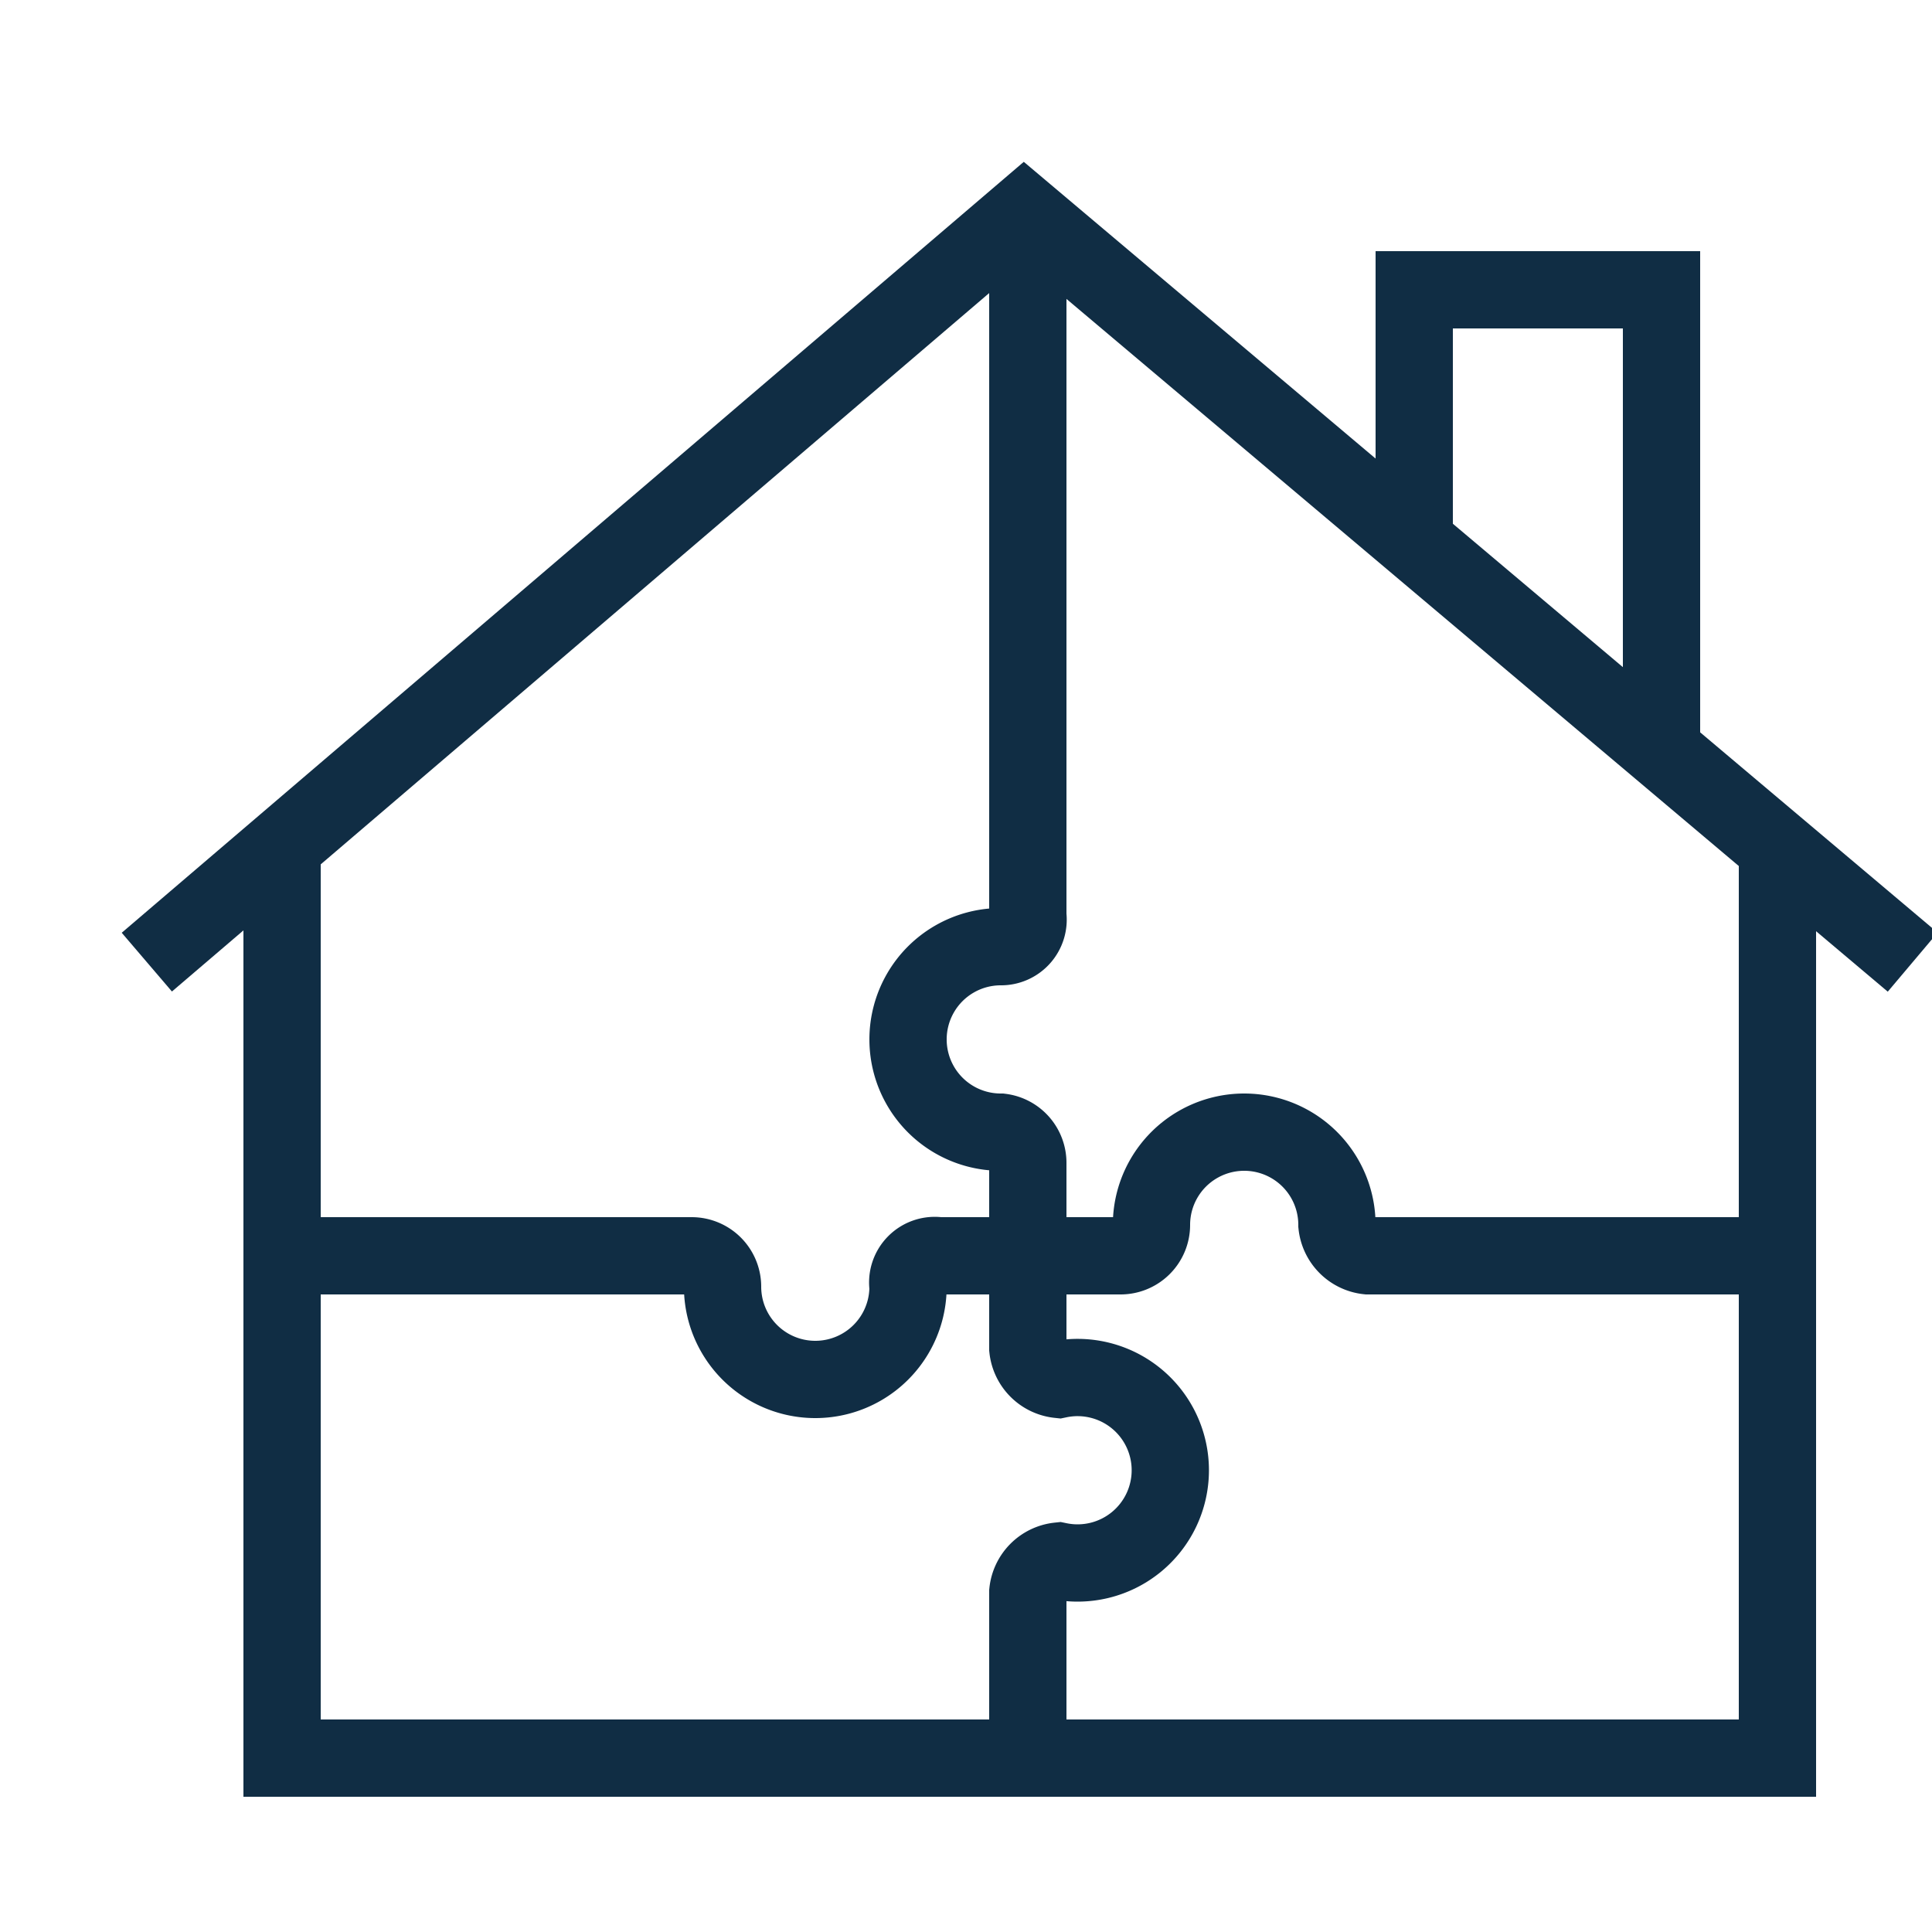
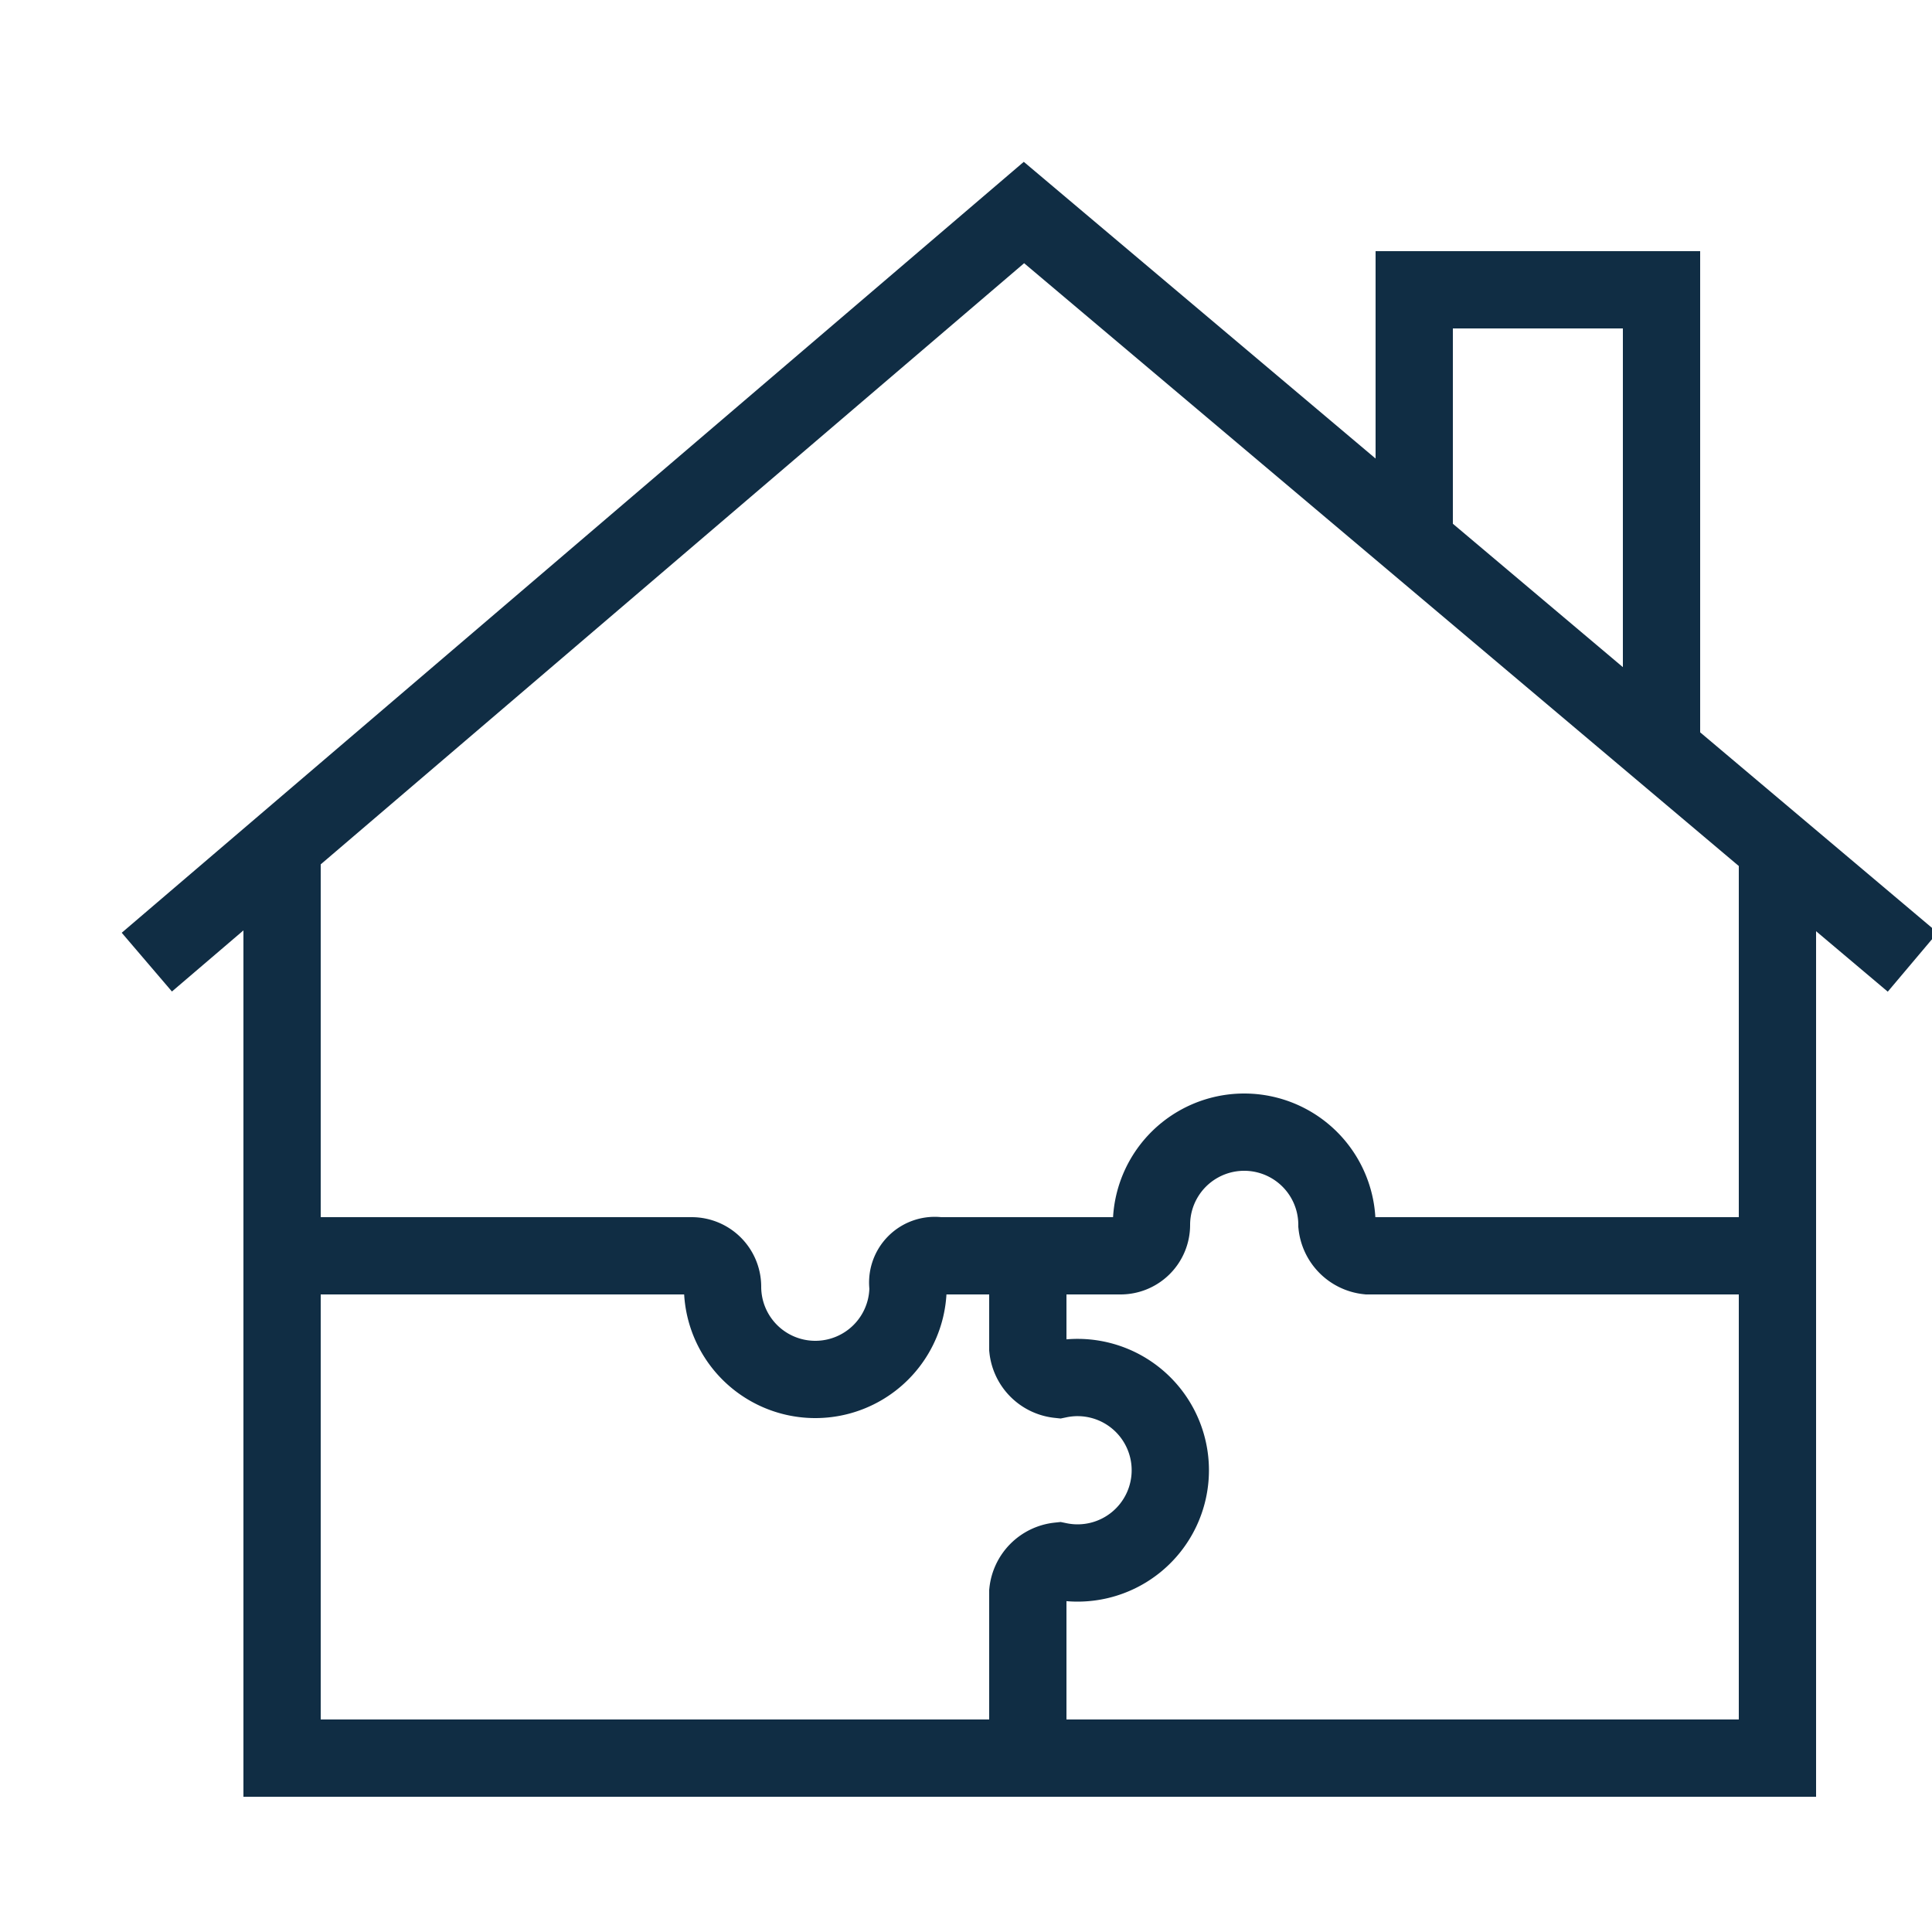
<svg xmlns="http://www.w3.org/2000/svg" id="Layer_1" data-name="Layer 1" viewBox="0 0 50 50">
  <polyline points="46 22.1 46 45.5 33.1 45.5 19.6 45.5 7.3 45.5 7.3 21.7" fill="none" stroke="#102d44" stroke-miterlimit="10" stroke-width="2" />
  <polyline points="36.6 14 36.6 7.5 43 7.5 43 19.4" fill="none" stroke="#102d44" stroke-miterlimit="10" stroke-width="2" />
  <polyline points="3.8 24.9 26.5 5.5 49.5 24.9" fill="none" stroke="#102d44" stroke-miterlimit="10" stroke-width="2" />
-   <path d="M26.6,5.6V23.7a.7.7,0,0,1-.7.8,2.4,2.4,0,1,0,0,4.8.8.8,0,0,1,.7.8v2.4" fill="none" stroke="#102d44" stroke-miterlimit="10" stroke-width="2" />
  <path d="M26.6,32.5v2.4a.9.9,0,0,0,.8.8,2.4,2.4,0,1,1,0,4.7.9.9,0,0,0-.8.8v4" fill="none" stroke="#102d44" stroke-miterlimit="10" stroke-width="2" />
  <path d="M46,32.5H35.4a.9.9,0,0,1-.8-.8,2.4,2.4,0,0,0-4.8,0,.8.8,0,0,1-.8.8H26.6" fill="none" stroke="#102d44" stroke-miterlimit="10" stroke-width="2" />
  <path d="M26.6,32.5H24.3a.7.7,0,0,0-.8.8,2.4,2.4,0,0,1-4.8,0,.8.8,0,0,0-.8-.8H7.3" fill="none" stroke="#102d44" stroke-miterlimit="10" stroke-width="2" />
</svg>